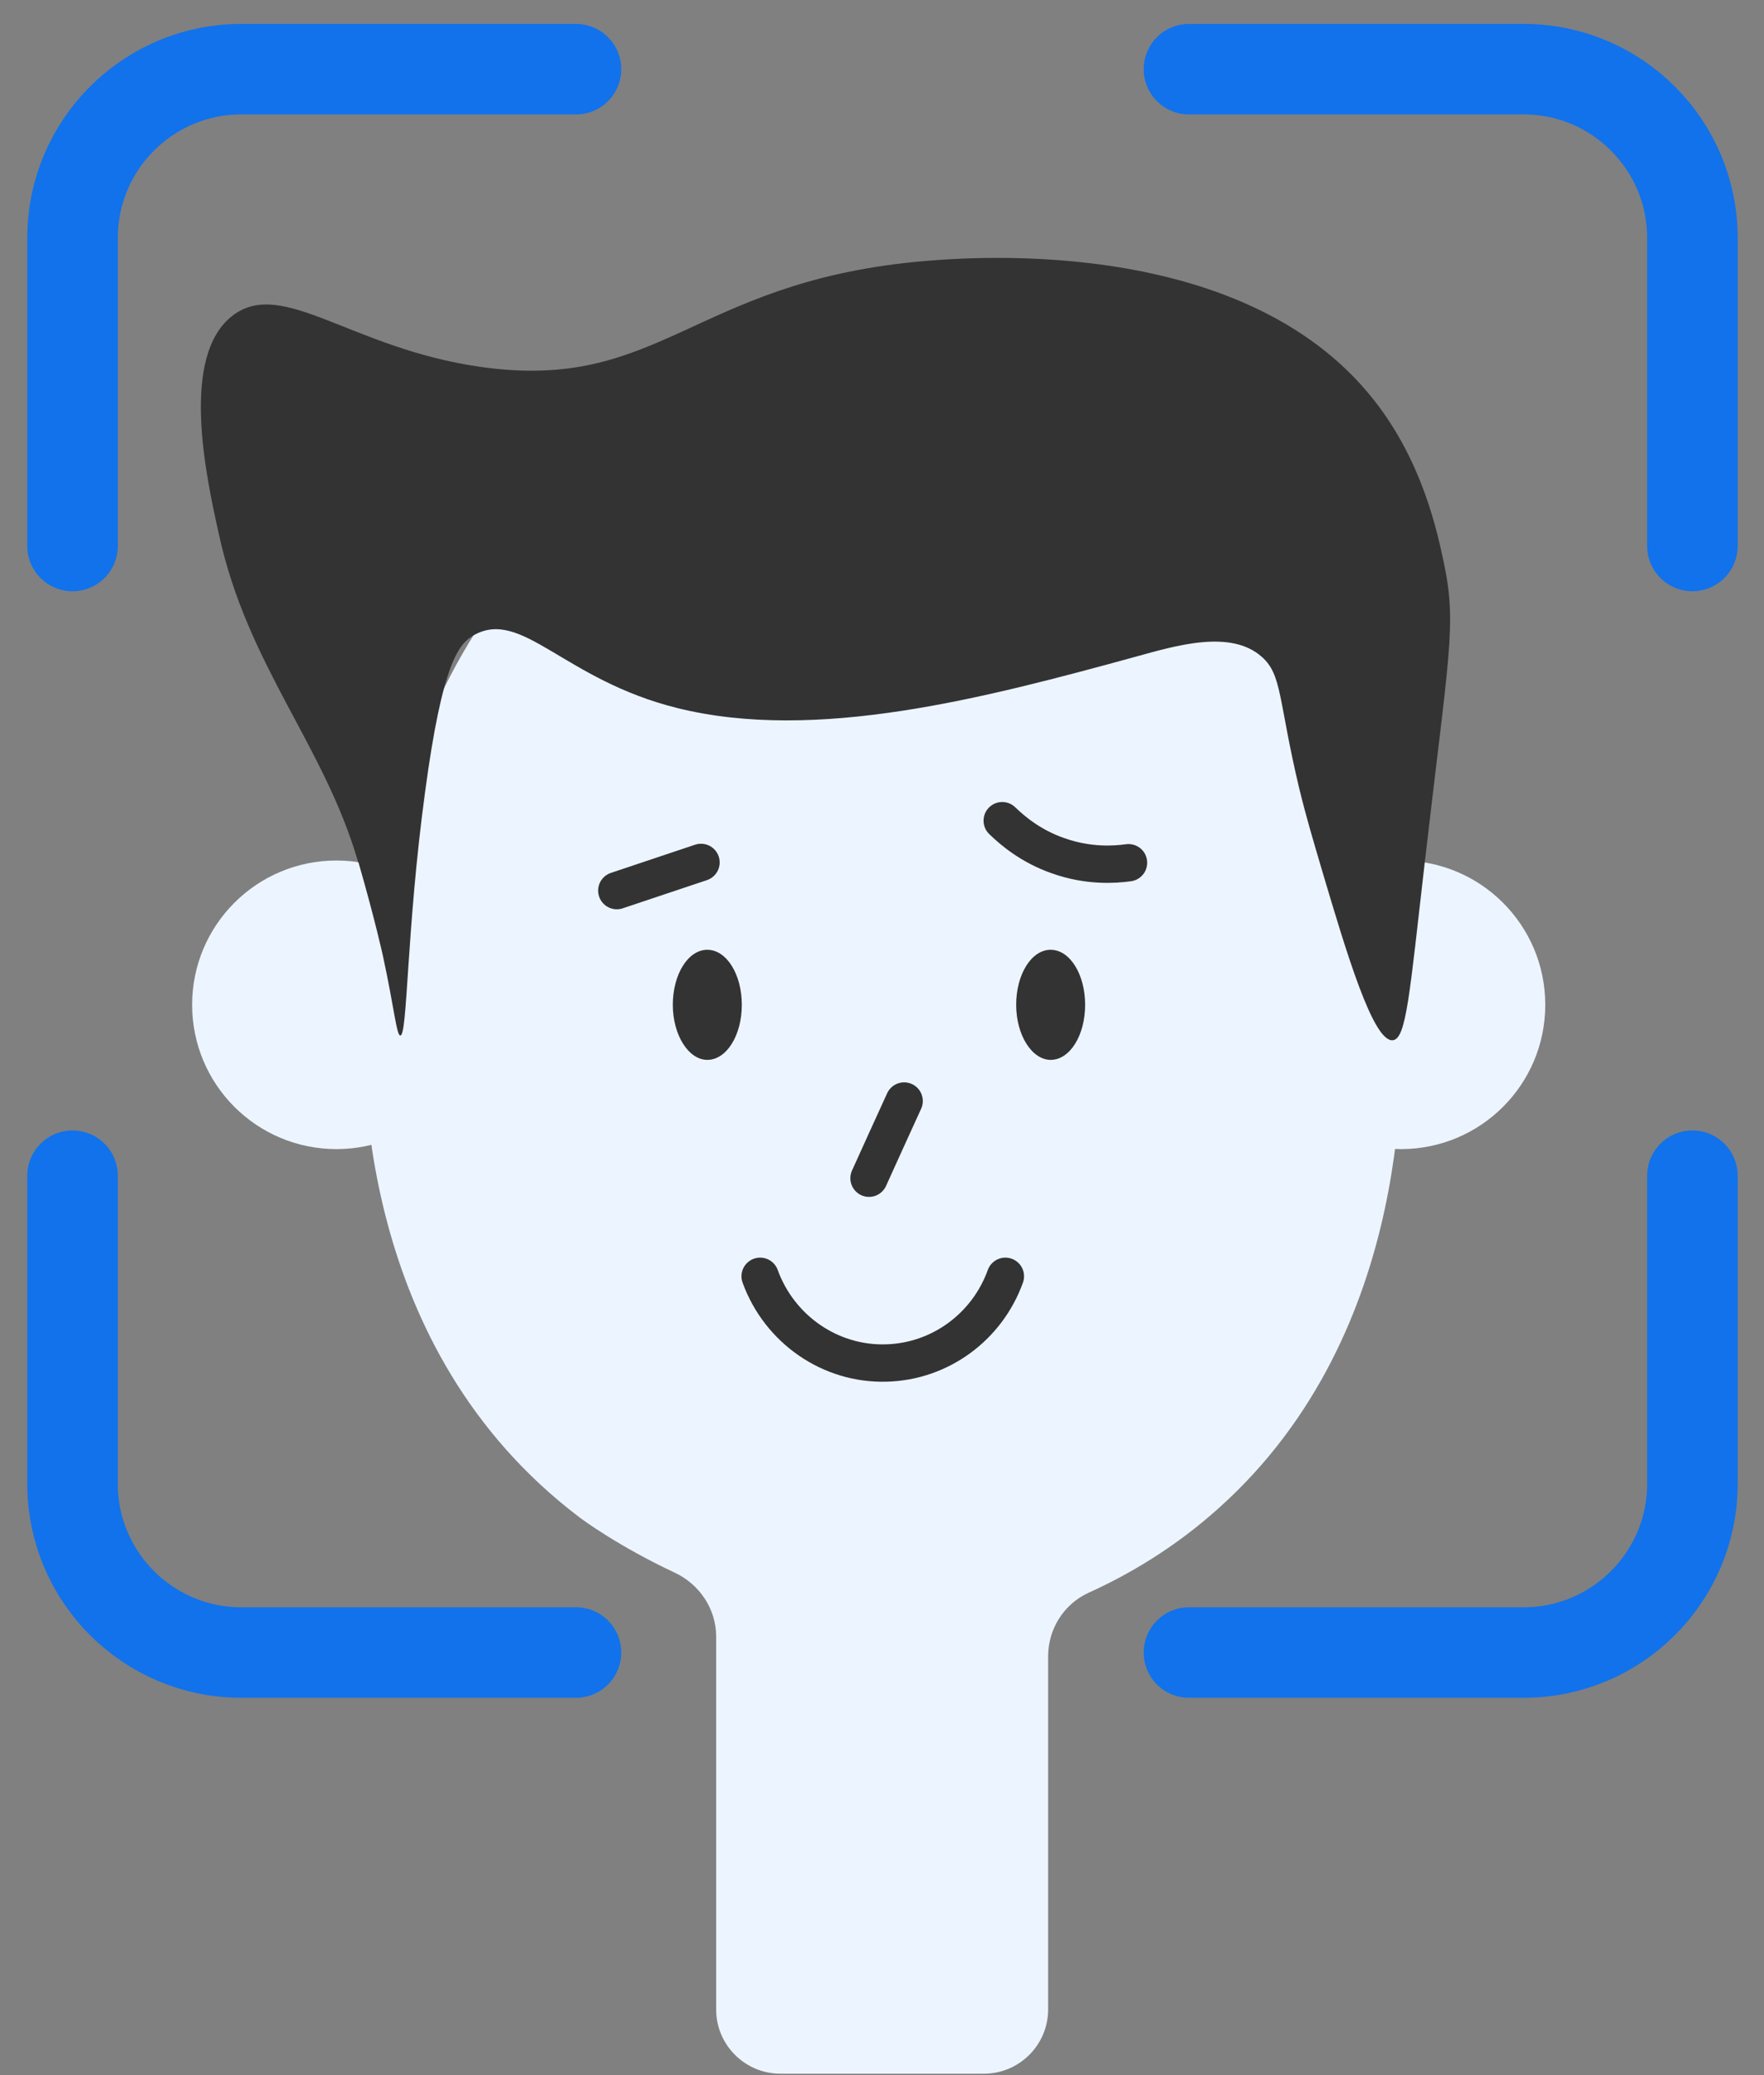
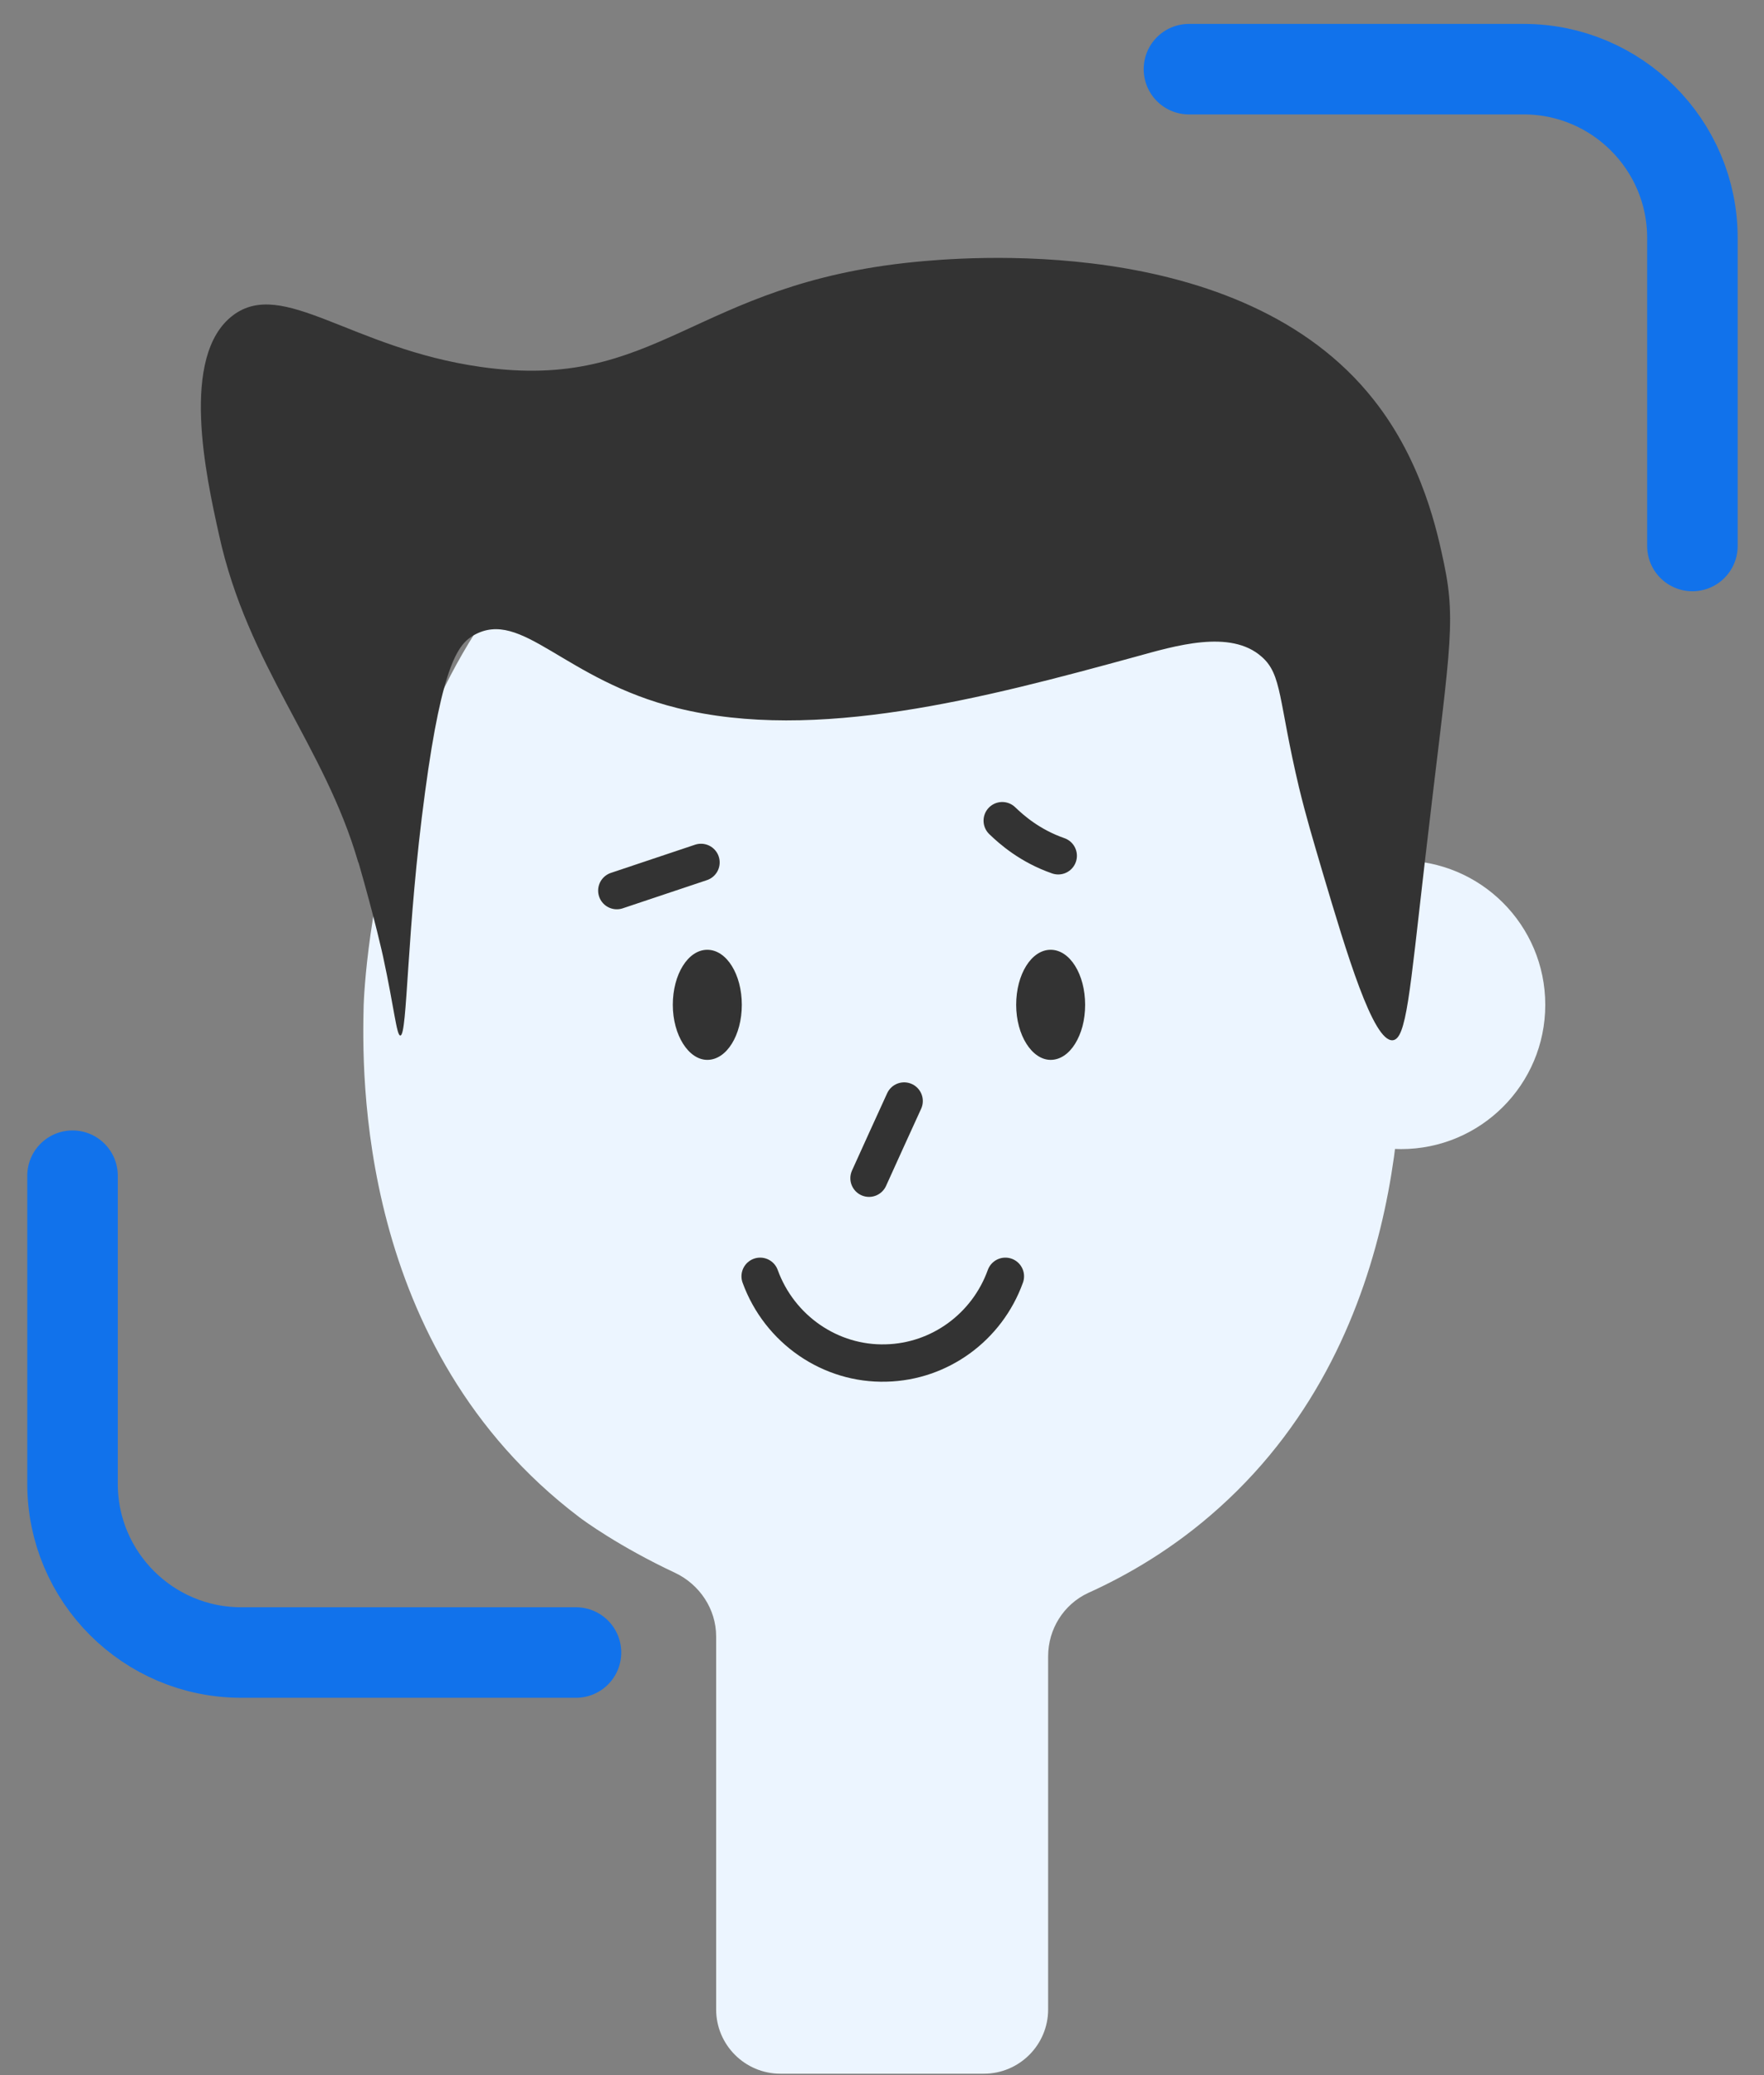
<svg xmlns="http://www.w3.org/2000/svg" width="51" height="60" viewBox="0 0 51 60" fill="none">
  <rect x="0" y="0" width="51" height="60" fill="#808080" stroke="none" />
  <path d="M32.078 13.546C30.147 12.549 27.915 11.991 25.408 11.991C22.901 11.991 20.605 12.576 18.674 13.601C10.971 17.691 10.532 28.569 10.514 29.063C10.468 30.975 10.303 38.98 16.744 43.865C16.863 43.957 17.897 44.716 19.516 45.476C20.23 45.814 20.705 46.528 20.705 47.315V58.101C20.705 59.126 21.538 59.959 22.563 59.959H28.445C29.47 59.959 30.303 59.126 30.303 58.101V47.891C30.303 47.104 30.751 46.391 31.455 46.061C32.59 45.549 33.944 44.771 35.252 43.591C40.943 38.477 40.559 30.6 40.485 29.053C40.449 28.212 39.753 17.498 32.068 13.537L32.078 13.546Z" fill="#ECF5FF" />
  <path d="M20.449 30.645C21.008 30.645 21.447 29.932 21.447 29.053C21.447 28.175 21.008 27.462 20.449 27.462C19.891 27.462 19.452 28.175 19.452 29.053C19.452 29.932 19.91 30.645 20.449 30.645Z" fill="#333333" />
  <path d="M30.376 30.645C30.934 30.645 31.373 29.932 31.373 29.053C31.373 28.175 30.934 27.462 30.376 27.462C29.818 27.462 29.379 28.175 29.379 29.053C29.379 29.932 29.836 30.645 30.376 30.645Z" fill="#333333" />
-   <path d="M9.727 33.225C12.033 33.225 13.899 31.359 13.899 29.053C13.899 26.748 12.033 24.881 9.727 24.881C7.422 24.881 5.555 26.748 5.555 29.053C5.555 31.359 7.422 33.225 9.727 33.225Z" fill="#ECF5FF" />
  <path d="M40.504 33.225C42.809 33.225 44.676 31.359 44.676 29.053C44.676 26.748 42.809 24.881 40.504 24.881C38.198 24.881 36.332 26.748 36.332 29.053C36.332 31.359 38.198 33.225 40.504 33.225Z" fill="#ECF5FF" />
-   <path d="M16.653 2H6.973C4.283 2 2.097 4.187 2.097 6.876V15.787" stroke="#1172EB" stroke-width="2.617" stroke-linecap="round" stroke-linejoin="round" />
  <path d="M34.374 2H44.054C46.743 2 48.93 4.187 48.93 6.876V15.787" stroke="#1172EB" stroke-width="2.617" stroke-linecap="round" stroke-linejoin="round" />
  <path d="M16.653 47.781H6.973C4.283 47.781 2.097 45.595 2.097 42.905V33.994" stroke="#1172EB" stroke-width="2.617" stroke-linecap="round" stroke-linejoin="round" />
-   <path d="M34.374 47.781H44.054C46.743 47.781 48.93 45.595 48.93 42.905V33.994" stroke="#1172EB" stroke-width="2.617" stroke-linecap="round" stroke-linejoin="round" />
  <path d="M10.367 24.945C10.852 26.629 11.072 27.644 11.072 27.644C11.401 29.163 11.465 29.95 11.575 29.941C11.785 29.941 11.749 26.894 12.289 22.905C12.792 19.145 13.268 18.614 13.697 18.367C15.088 17.581 16.296 19.657 19.58 20.472C23.587 21.469 28.455 20.188 32.828 18.99C33.962 18.678 35.572 18.184 36.478 18.99C37.073 19.511 36.954 20.234 37.558 22.777C37.768 23.637 37.942 24.214 38.235 25.211C38.939 27.58 39.699 30.124 40.266 30.078C40.659 30.041 40.751 28.761 41.19 24.955C41.885 18.925 42.123 18.075 41.748 16.291C41.565 15.431 41.144 13.363 39.717 11.561C35.856 6.657 27.64 7.462 26.469 7.572C20.01 8.203 19.04 11.341 13.899 10.609C10.157 10.079 8.181 8.029 6.735 9.118C5.189 10.289 5.957 13.775 6.333 15.467C7.165 19.264 9.379 21.551 10.358 24.936L10.367 24.945Z" fill="#333333" />
  <path d="M21.977 36.903C22.535 38.44 24.008 39.456 25.618 39.41C27.165 39.373 28.537 38.376 29.067 36.903" stroke="#333333" stroke-width="1.08" stroke-linecap="round" stroke-linejoin="round" />
  <path d="M26.14 31.835C25.802 32.576 25.463 33.317 25.125 34.067" stroke="#333333" stroke-width="1.08" stroke-linecap="round" stroke-linejoin="round" />
  <path d="M17.833 25.751C18.647 25.476 19.452 25.211 20.267 24.936" stroke="#333333" stroke-width="1.08" stroke-linecap="round" stroke-linejoin="round" />
-   <path d="M28.976 23.729C29.25 23.994 29.781 24.461 30.595 24.744C31.474 25.055 32.233 25 32.627 24.945" stroke="#333333" stroke-width="1.08" stroke-linecap="round" stroke-linejoin="round" />
+   <path d="M28.976 23.729C29.25 23.994 29.781 24.461 30.595 24.744" stroke="#333333" stroke-width="1.08" stroke-linecap="round" stroke-linejoin="round" />
</svg>